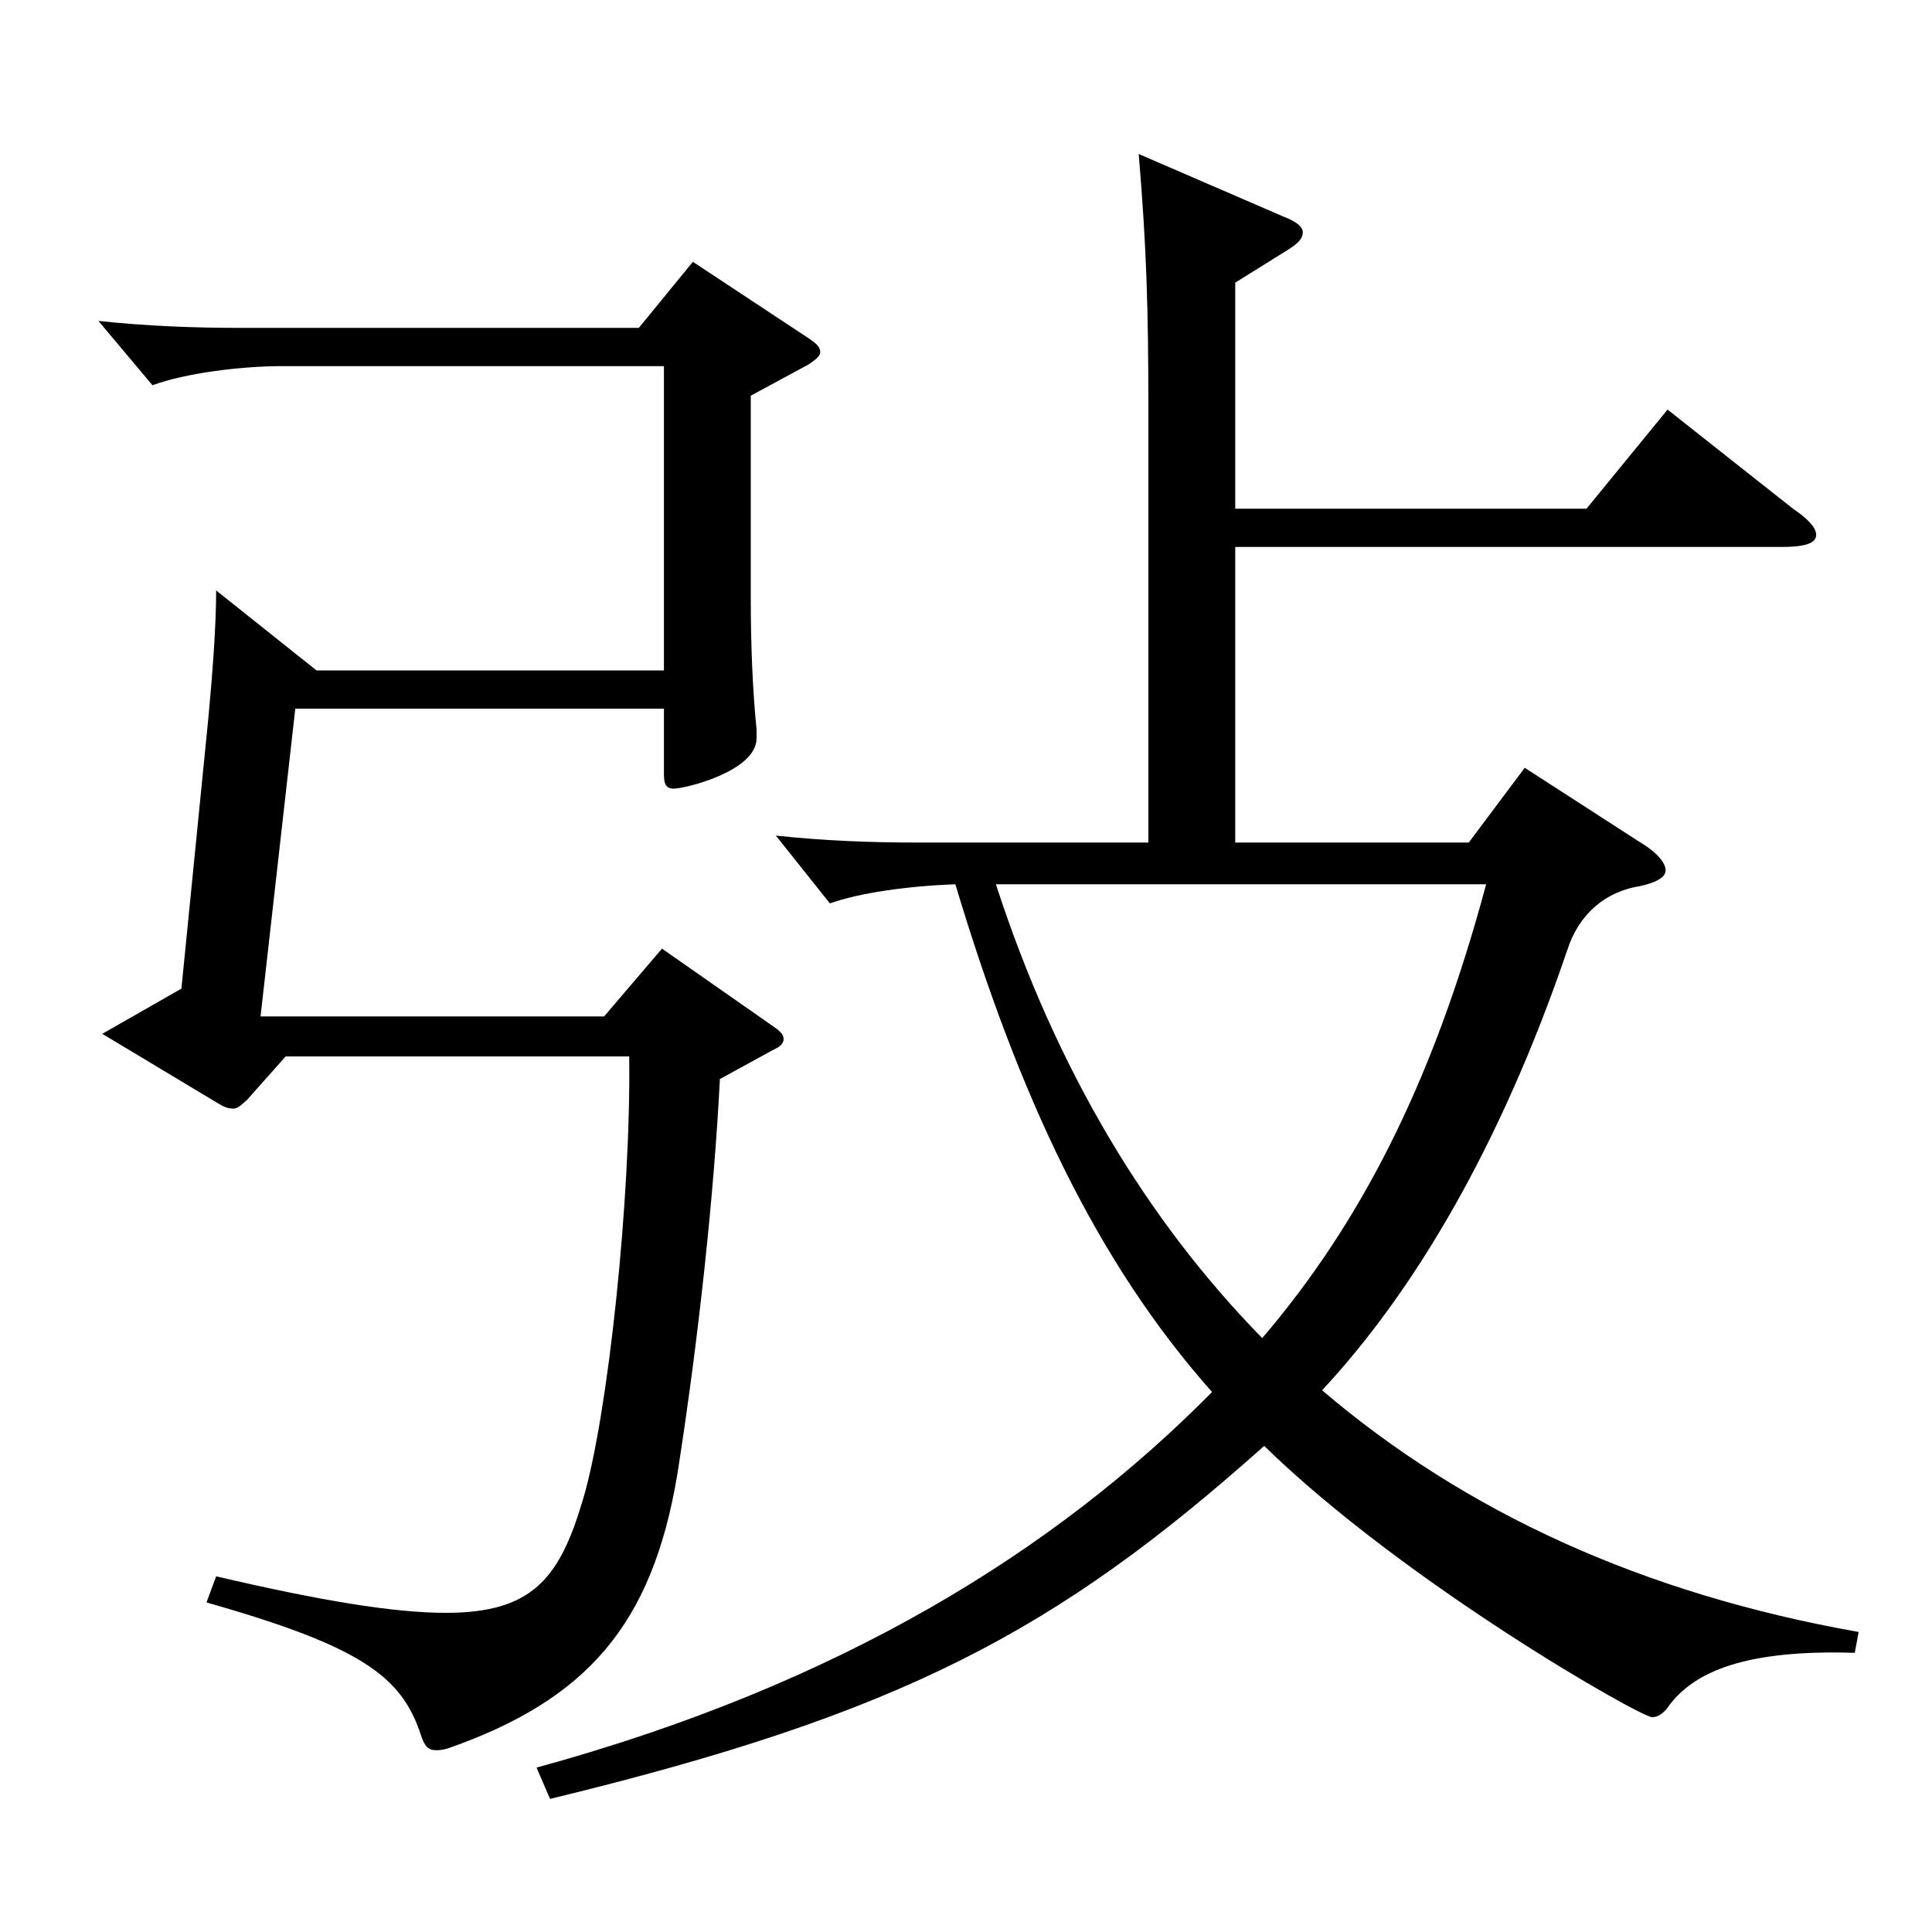
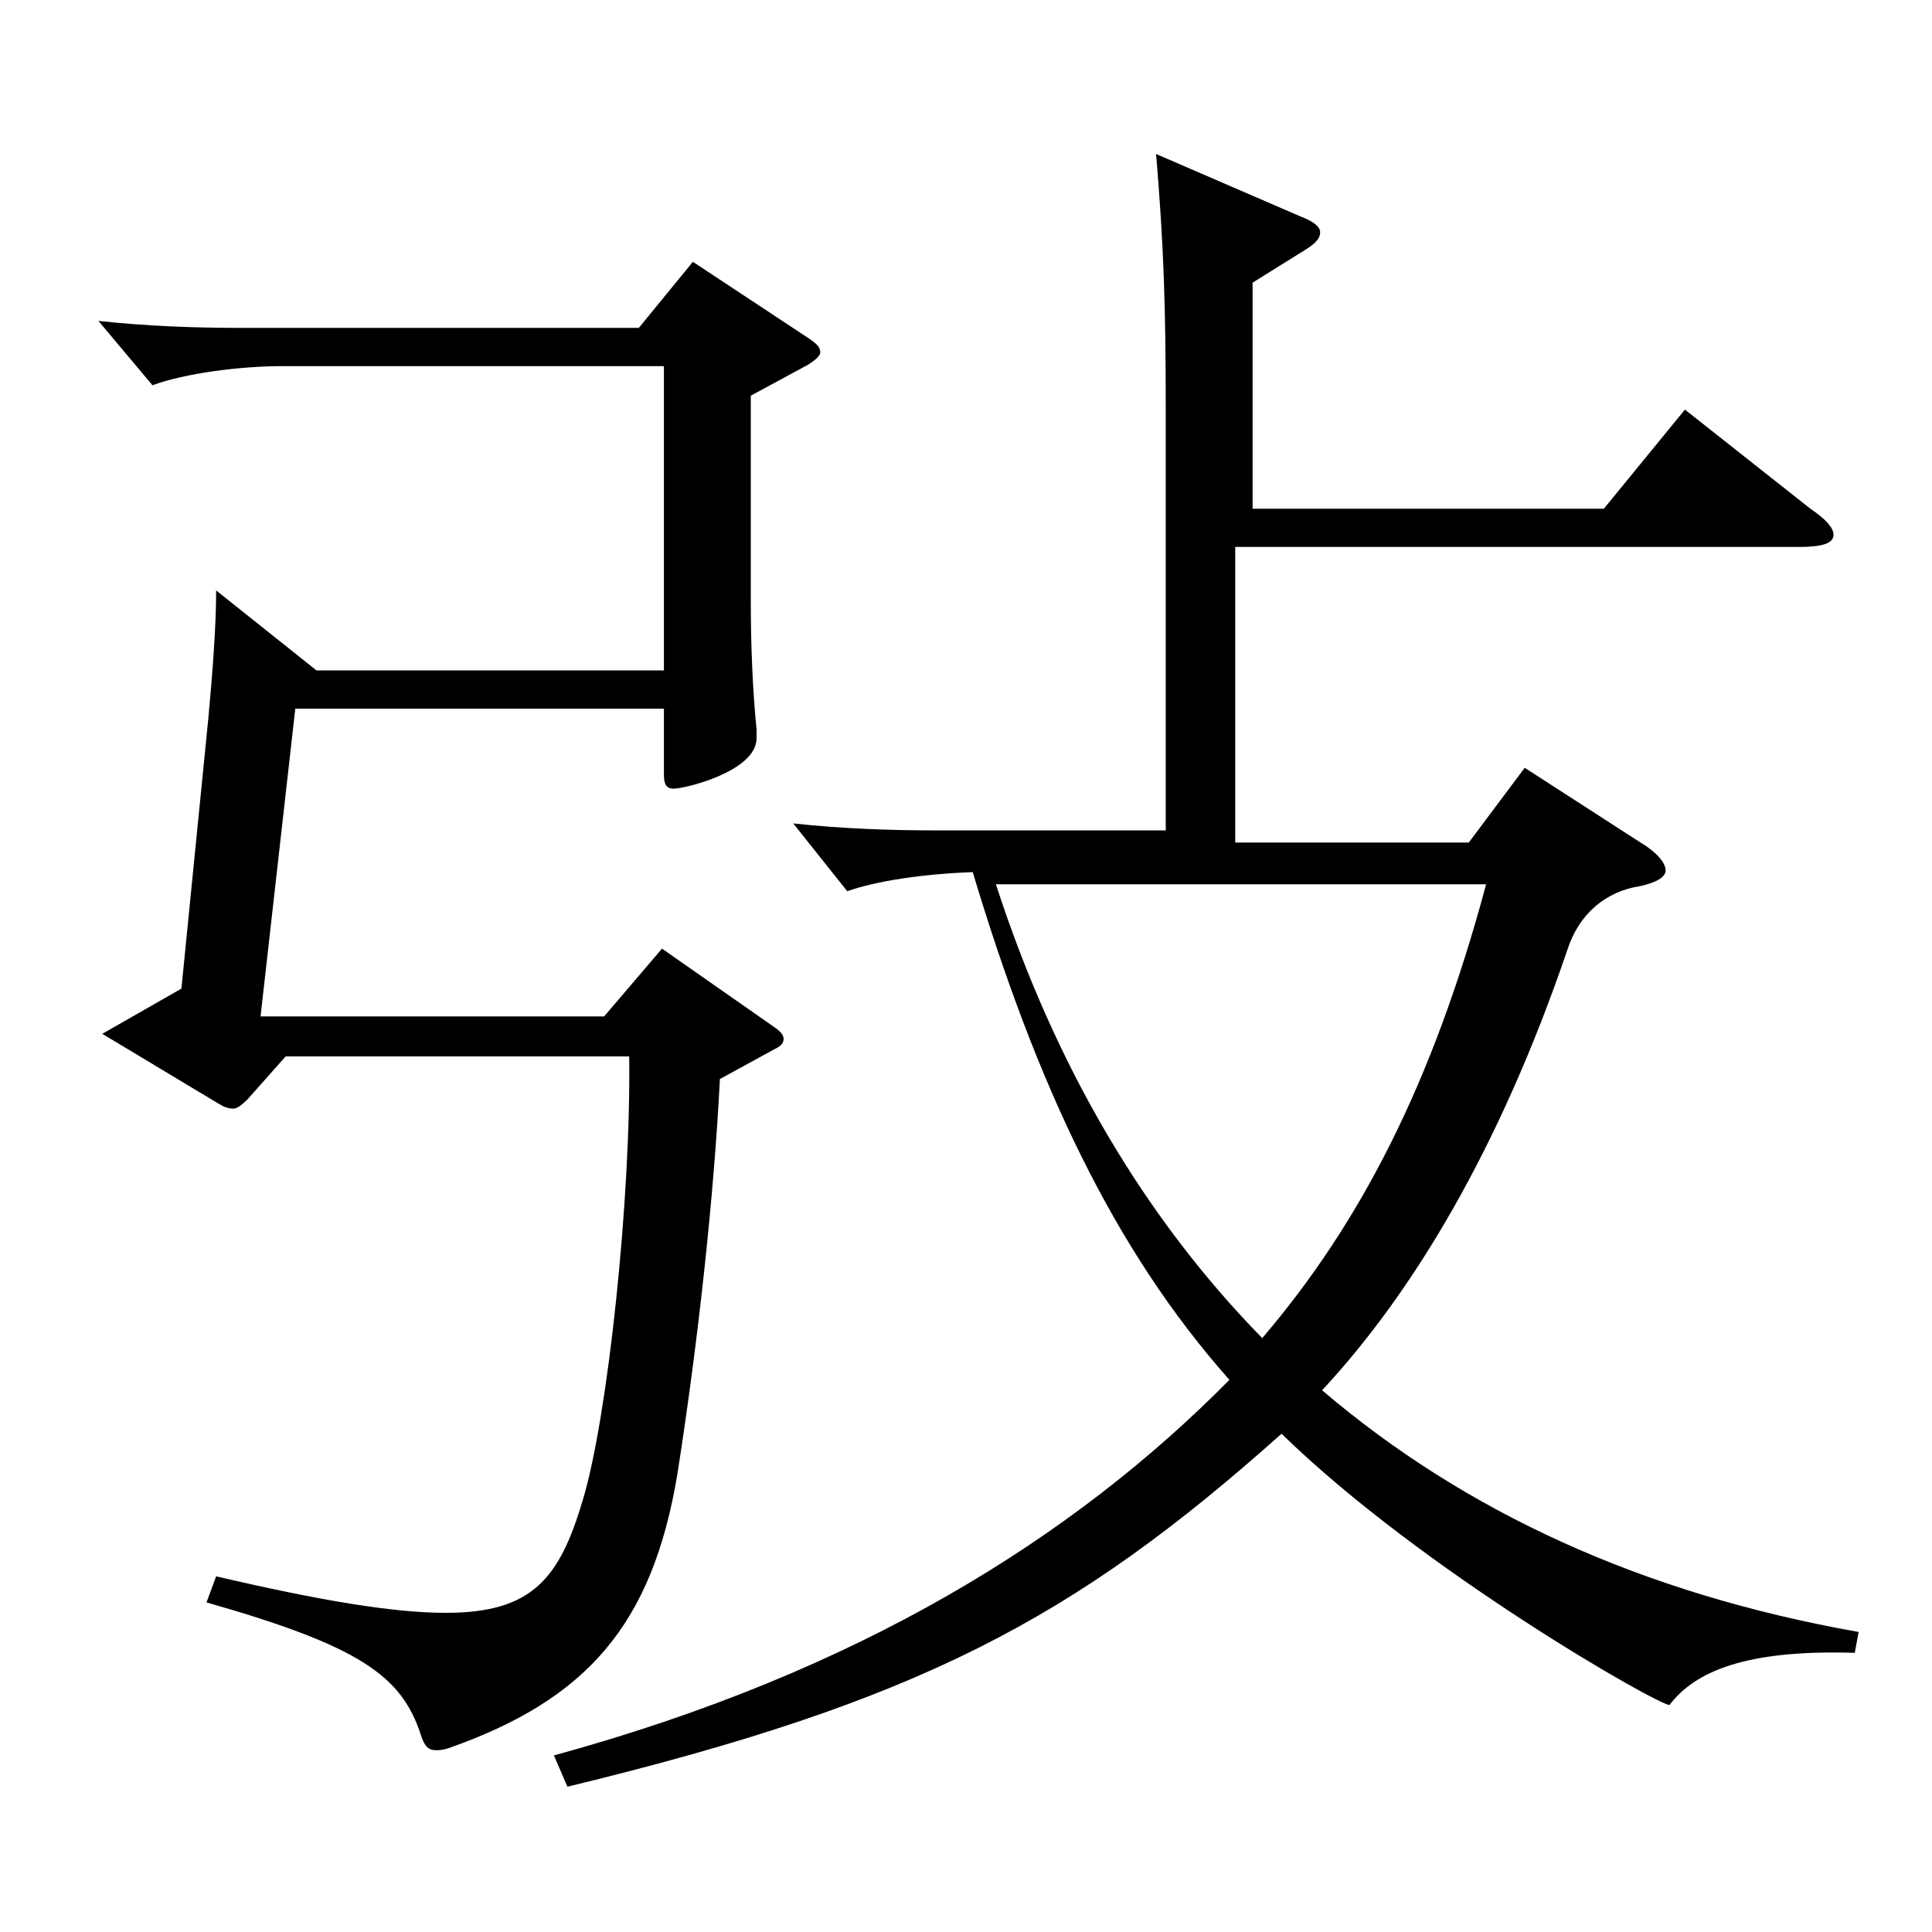
<svg xmlns="http://www.w3.org/2000/svg" version="1.1" id="图层_1" x="0px" y="0px" width="1000px" height="1000px" viewBox="0 0 1000 1000" enable-background="new 0 0 1000 1000" xml:space="preserve">
-   <path d="M343.646,347.008V189.509H145.846c-20.979,0-49.949,3.6-66.933,9.899l-27.972-33.3c24.975,2.7,49.95,3.601,72.927,3.601  h206.791l27.973-34.2l59.939,39.6c3.996,2.7,5.994,4.5,5.994,7.2c0,1.8-1.998,3.6-5.994,6.3l-29.97,16.2v105.299  c0,24.3,0.999,47.7,2.997,67.5v4.5c0,17.1-36.963,26.1-42.957,26.1c-3.996,0-4.995-2.7-4.995-7.2v-34.199H152.839l-17.981,159.299  h177.82l29.97-35.101l57.941,40.5c3.996,2.7,4.995,4.5,4.995,6.3c0,1.801-0.999,3.601-4.995,5.4l-27.972,15.3  c-2.997,59.399-10.989,134.1-21.978,204.299c-12.987,78.299-46.953,116.999-118.88,142.199c-2.997,0.899-4.995,0.899-5.994,0.899  c-3.996,0-5.994-1.8-7.992-8.1c-9.99-30.6-31.968-45.899-110.889-68.399l4.995-13.5c53.946,12.6,91.907,18.899,118.881,18.899  c44.954,0,58.94-18,70.928-58.499c12.987-43.2,24.976-156.6,23.977-229.499H147.844l-19.979,22.5c-2.997,2.7-4.995,4.5-6.993,4.5  c-2.997,0-4.995-0.899-7.992-2.7l-59.939-35.999l40.959-23.4l13.985-140.398c1.998-21.601,3.996-46.8,3.996-65.7l51.948,41.4  H343.646z M849.137,436.106c8.991,5.4,12.987,10.8,12.987,14.4c0,3.6-4.995,6.3-12.987,8.1c-17.981,2.7-31.968,14.4-37.962,33.3  c-34.965,102.6-79.919,177.299-126.872,227.698c73.926,63,165.833,105.3,277.721,125.1l-1.998,10.8  c-56.942-1.8-82.917,9.9-95.903,27c-2.997,4.5-5.994,6.3-8.991,6.3c-5.994,0-127.871-69.3-200.798-140.399  c-107.891,96.3-187.811,138.6-369.627,182.699l-6.993-16.2c157.841-43.199,268.729-112.499,349.647-194.398  c-59.939-67.5-99.899-152.999-132.866-262.798c-24.975,0.899-49.949,4.5-64.935,9.899l-27.972-35.1c24.975,2.7,49.95,3.6,72.927,3.6  h119.879V212.008c0-53.1-0.999-84.599-4.995-132.299l74.925,32.4c6.993,2.699,9.99,5.399,9.99,8.1c0,3.6-2.997,6.3-8.991,9.899  l-25.974,16.2v116.999h181.816l41.958-51.3l64.935,51.3c7.992,5.4,11.987,9.9,11.987,13.5c0,4.5-5.993,6.3-17.981,6.3H639.349  v152.999h120.878l28.971-38.699L849.137,436.106z M515.474,457.707c30.969,95.398,77.921,173.698,137.86,234.898  c49.95-58.5,87.912-130.5,115.884-234.898H515.474z" />
+   <path d="M343.646,347.008V189.509H145.846c-20.979,0-49.949,3.6-66.933,9.899l-27.972-33.3c24.975,2.7,49.95,3.601,72.927,3.601  h206.791l27.973-34.2l59.939,39.6c3.996,2.7,5.994,4.5,5.994,7.2c0,1.8-1.998,3.6-5.994,6.3l-29.97,16.2v105.299  c0,24.3,0.999,47.7,2.997,67.5v4.5c0,17.1-36.963,26.1-42.957,26.1c-3.996,0-4.995-2.7-4.995-7.2v-34.199H152.839l-17.981,159.299  h177.82l29.97-35.101l57.941,40.5c3.996,2.7,4.995,4.5,4.995,6.3c0,1.801-0.999,3.601-4.995,5.4l-27.972,15.3  c-2.997,59.399-10.989,134.1-21.978,204.299c-12.987,78.299-46.953,116.999-118.88,142.199c-2.997,0.899-4.995,0.899-5.994,0.899  c-3.996,0-5.994-1.8-7.992-8.1c-9.99-30.6-31.968-45.899-110.889-68.399l4.995-13.5c53.946,12.6,91.907,18.899,118.881,18.899  c44.954,0,58.94-18,70.928-58.499c12.987-43.2,24.976-156.6,23.977-229.499H147.844l-19.979,22.5c-2.997,2.7-4.995,4.5-6.993,4.5  c-2.997,0-4.995-0.899-7.992-2.7l-59.939-35.999l40.959-23.4l13.985-140.398c1.998-21.601,3.996-46.8,3.996-65.7l51.948,41.4  H343.646z M849.137,436.106c8.991,5.4,12.987,10.8,12.987,14.4c0,3.6-4.995,6.3-12.987,8.1c-17.981,2.7-31.968,14.4-37.962,33.3  c-34.965,102.6-79.919,177.299-126.872,227.698c73.926,63,165.833,105.3,277.721,125.1l-1.998,10.8  c-56.942-1.8-82.917,9.9-95.903,27c-5.994,0-127.871-69.3-200.798-140.399  c-107.891,96.3-187.811,138.6-369.627,182.699l-6.993-16.2c157.841-43.199,268.729-112.499,349.647-194.398  c-59.939-67.5-99.899-152.999-132.866-262.798c-24.975,0.899-49.949,4.5-64.935,9.899l-27.972-35.1c24.975,2.7,49.95,3.6,72.927,3.6  h119.879V212.008c0-53.1-0.999-84.599-4.995-132.299l74.925,32.4c6.993,2.699,9.99,5.399,9.99,8.1c0,3.6-2.997,6.3-8.991,9.899  l-25.974,16.2v116.999h181.816l41.958-51.3l64.935,51.3c7.992,5.4,11.987,9.9,11.987,13.5c0,4.5-5.993,6.3-17.981,6.3H639.349  v152.999h120.878l28.971-38.699L849.137,436.106z M515.474,457.707c30.969,95.398,77.921,173.698,137.86,234.898  c49.95-58.5,87.912-130.5,115.884-234.898H515.474z" />
</svg>